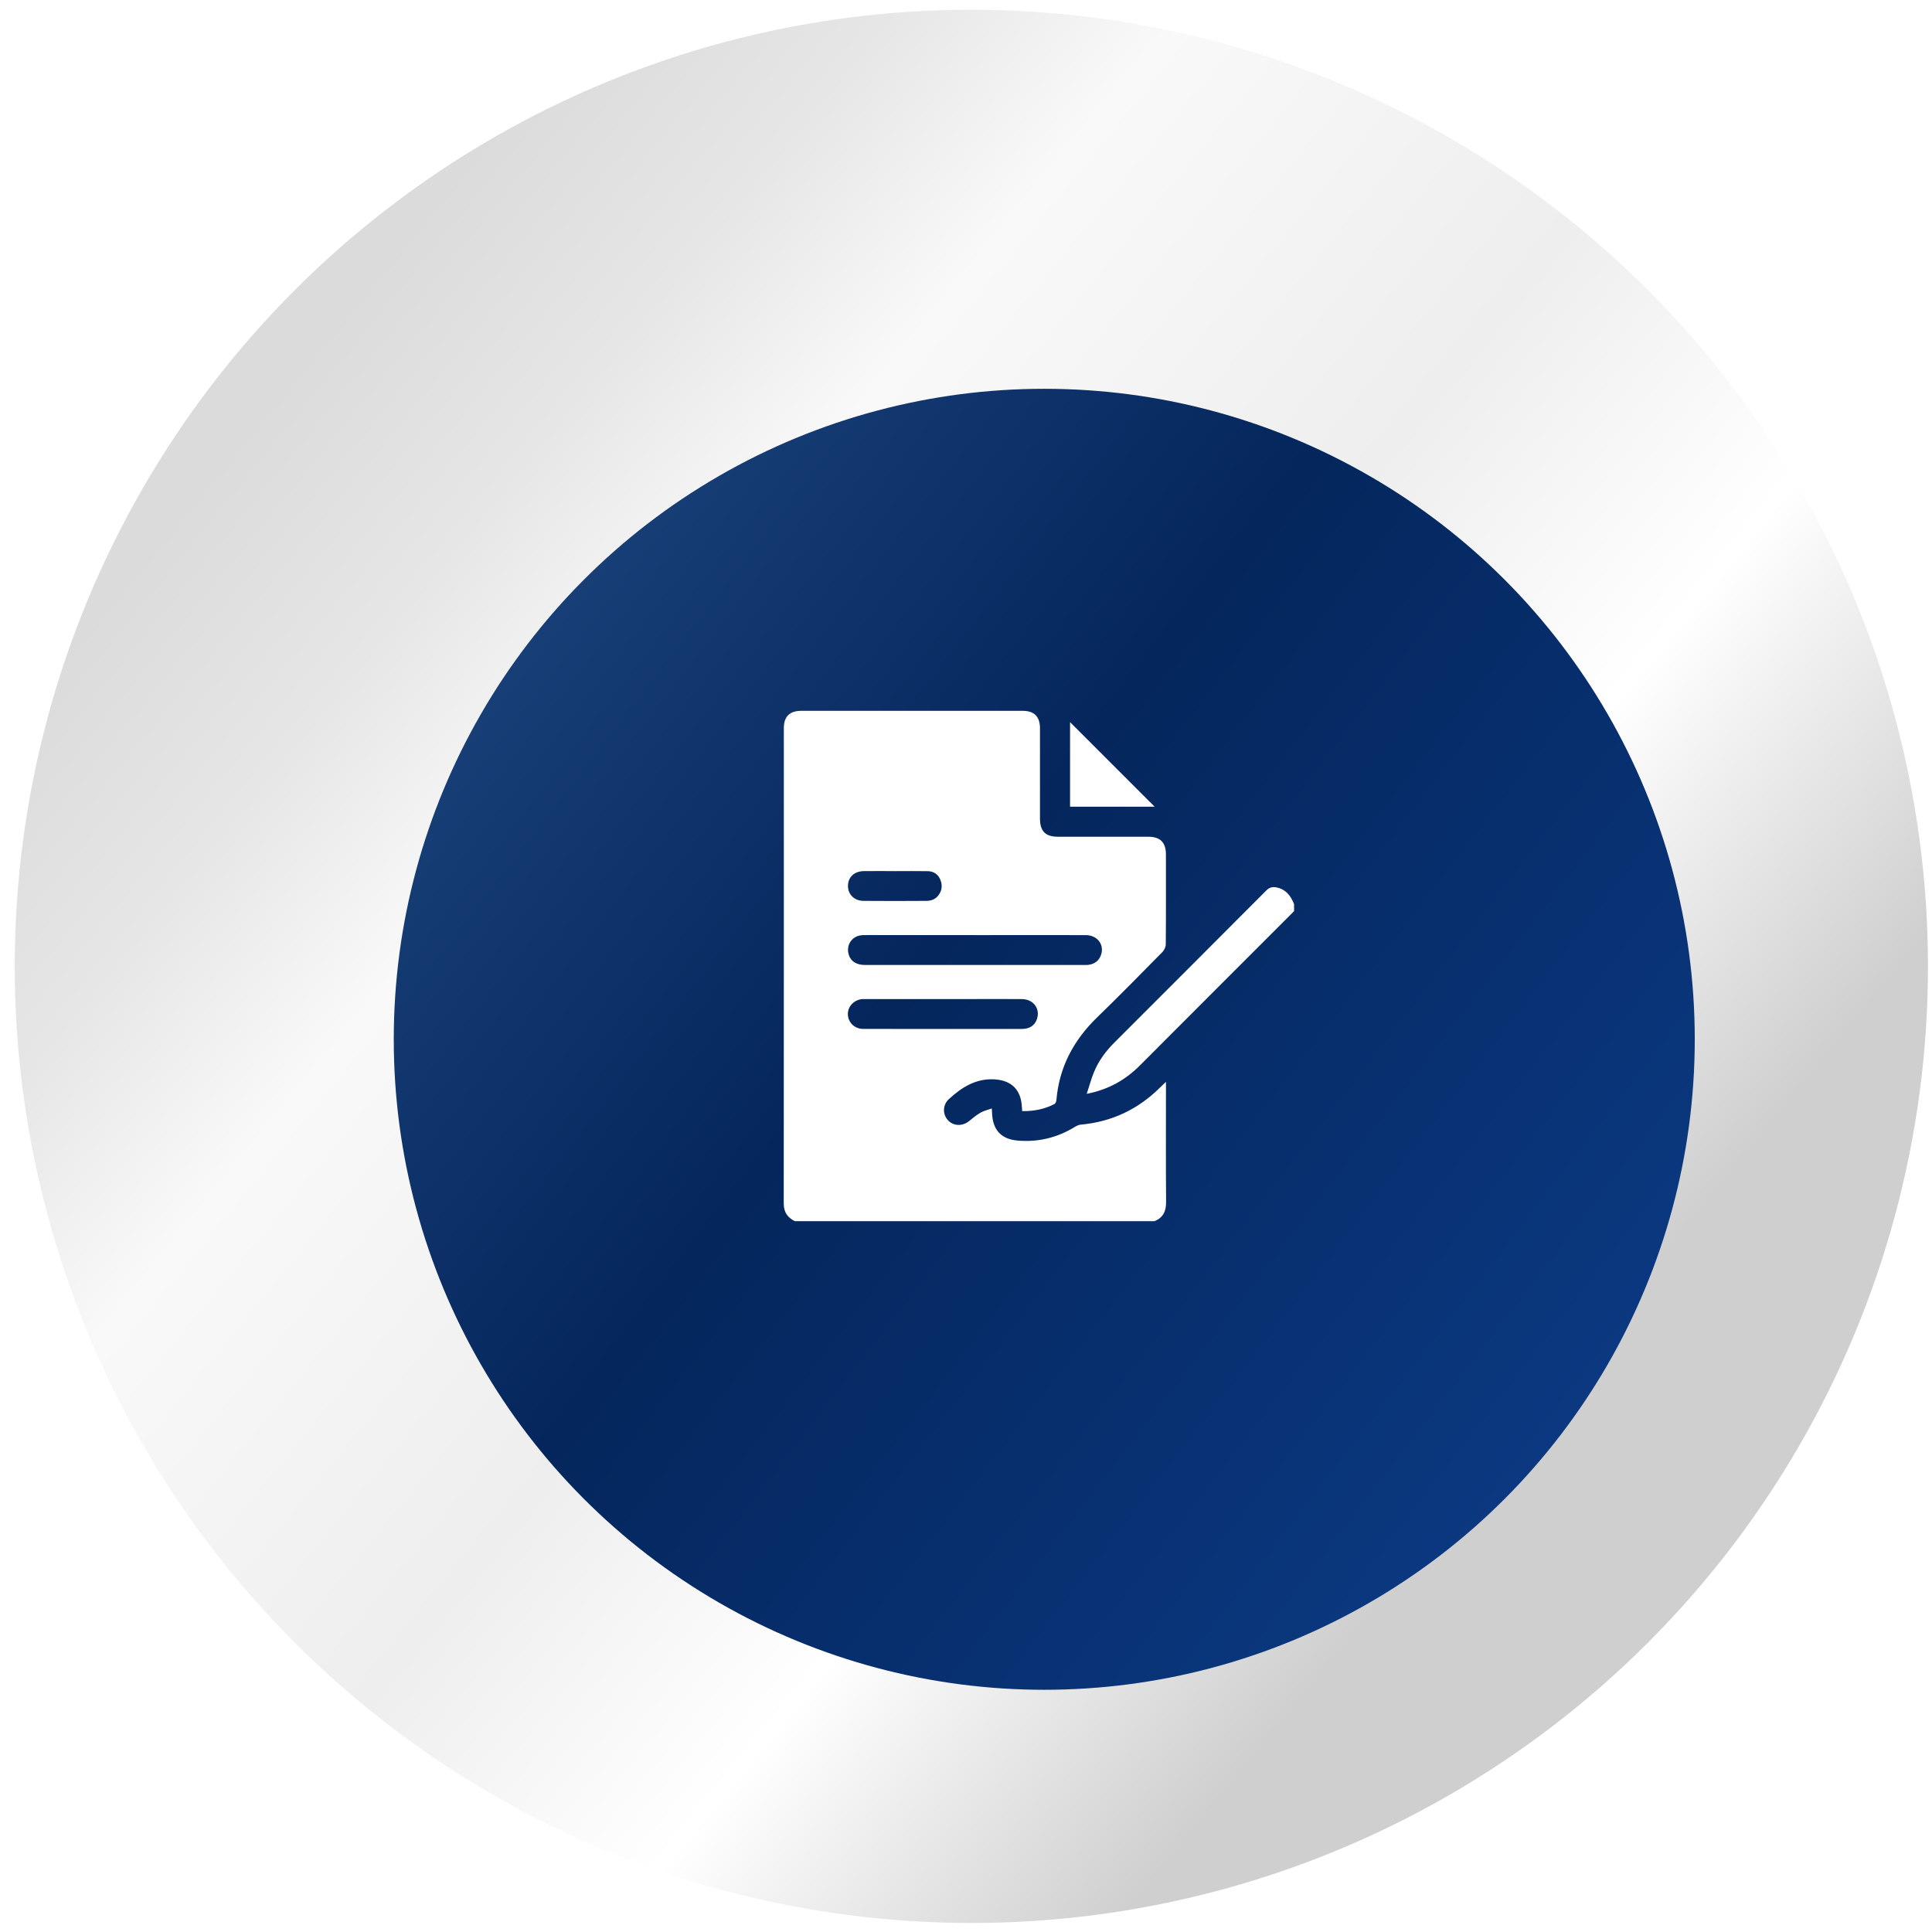
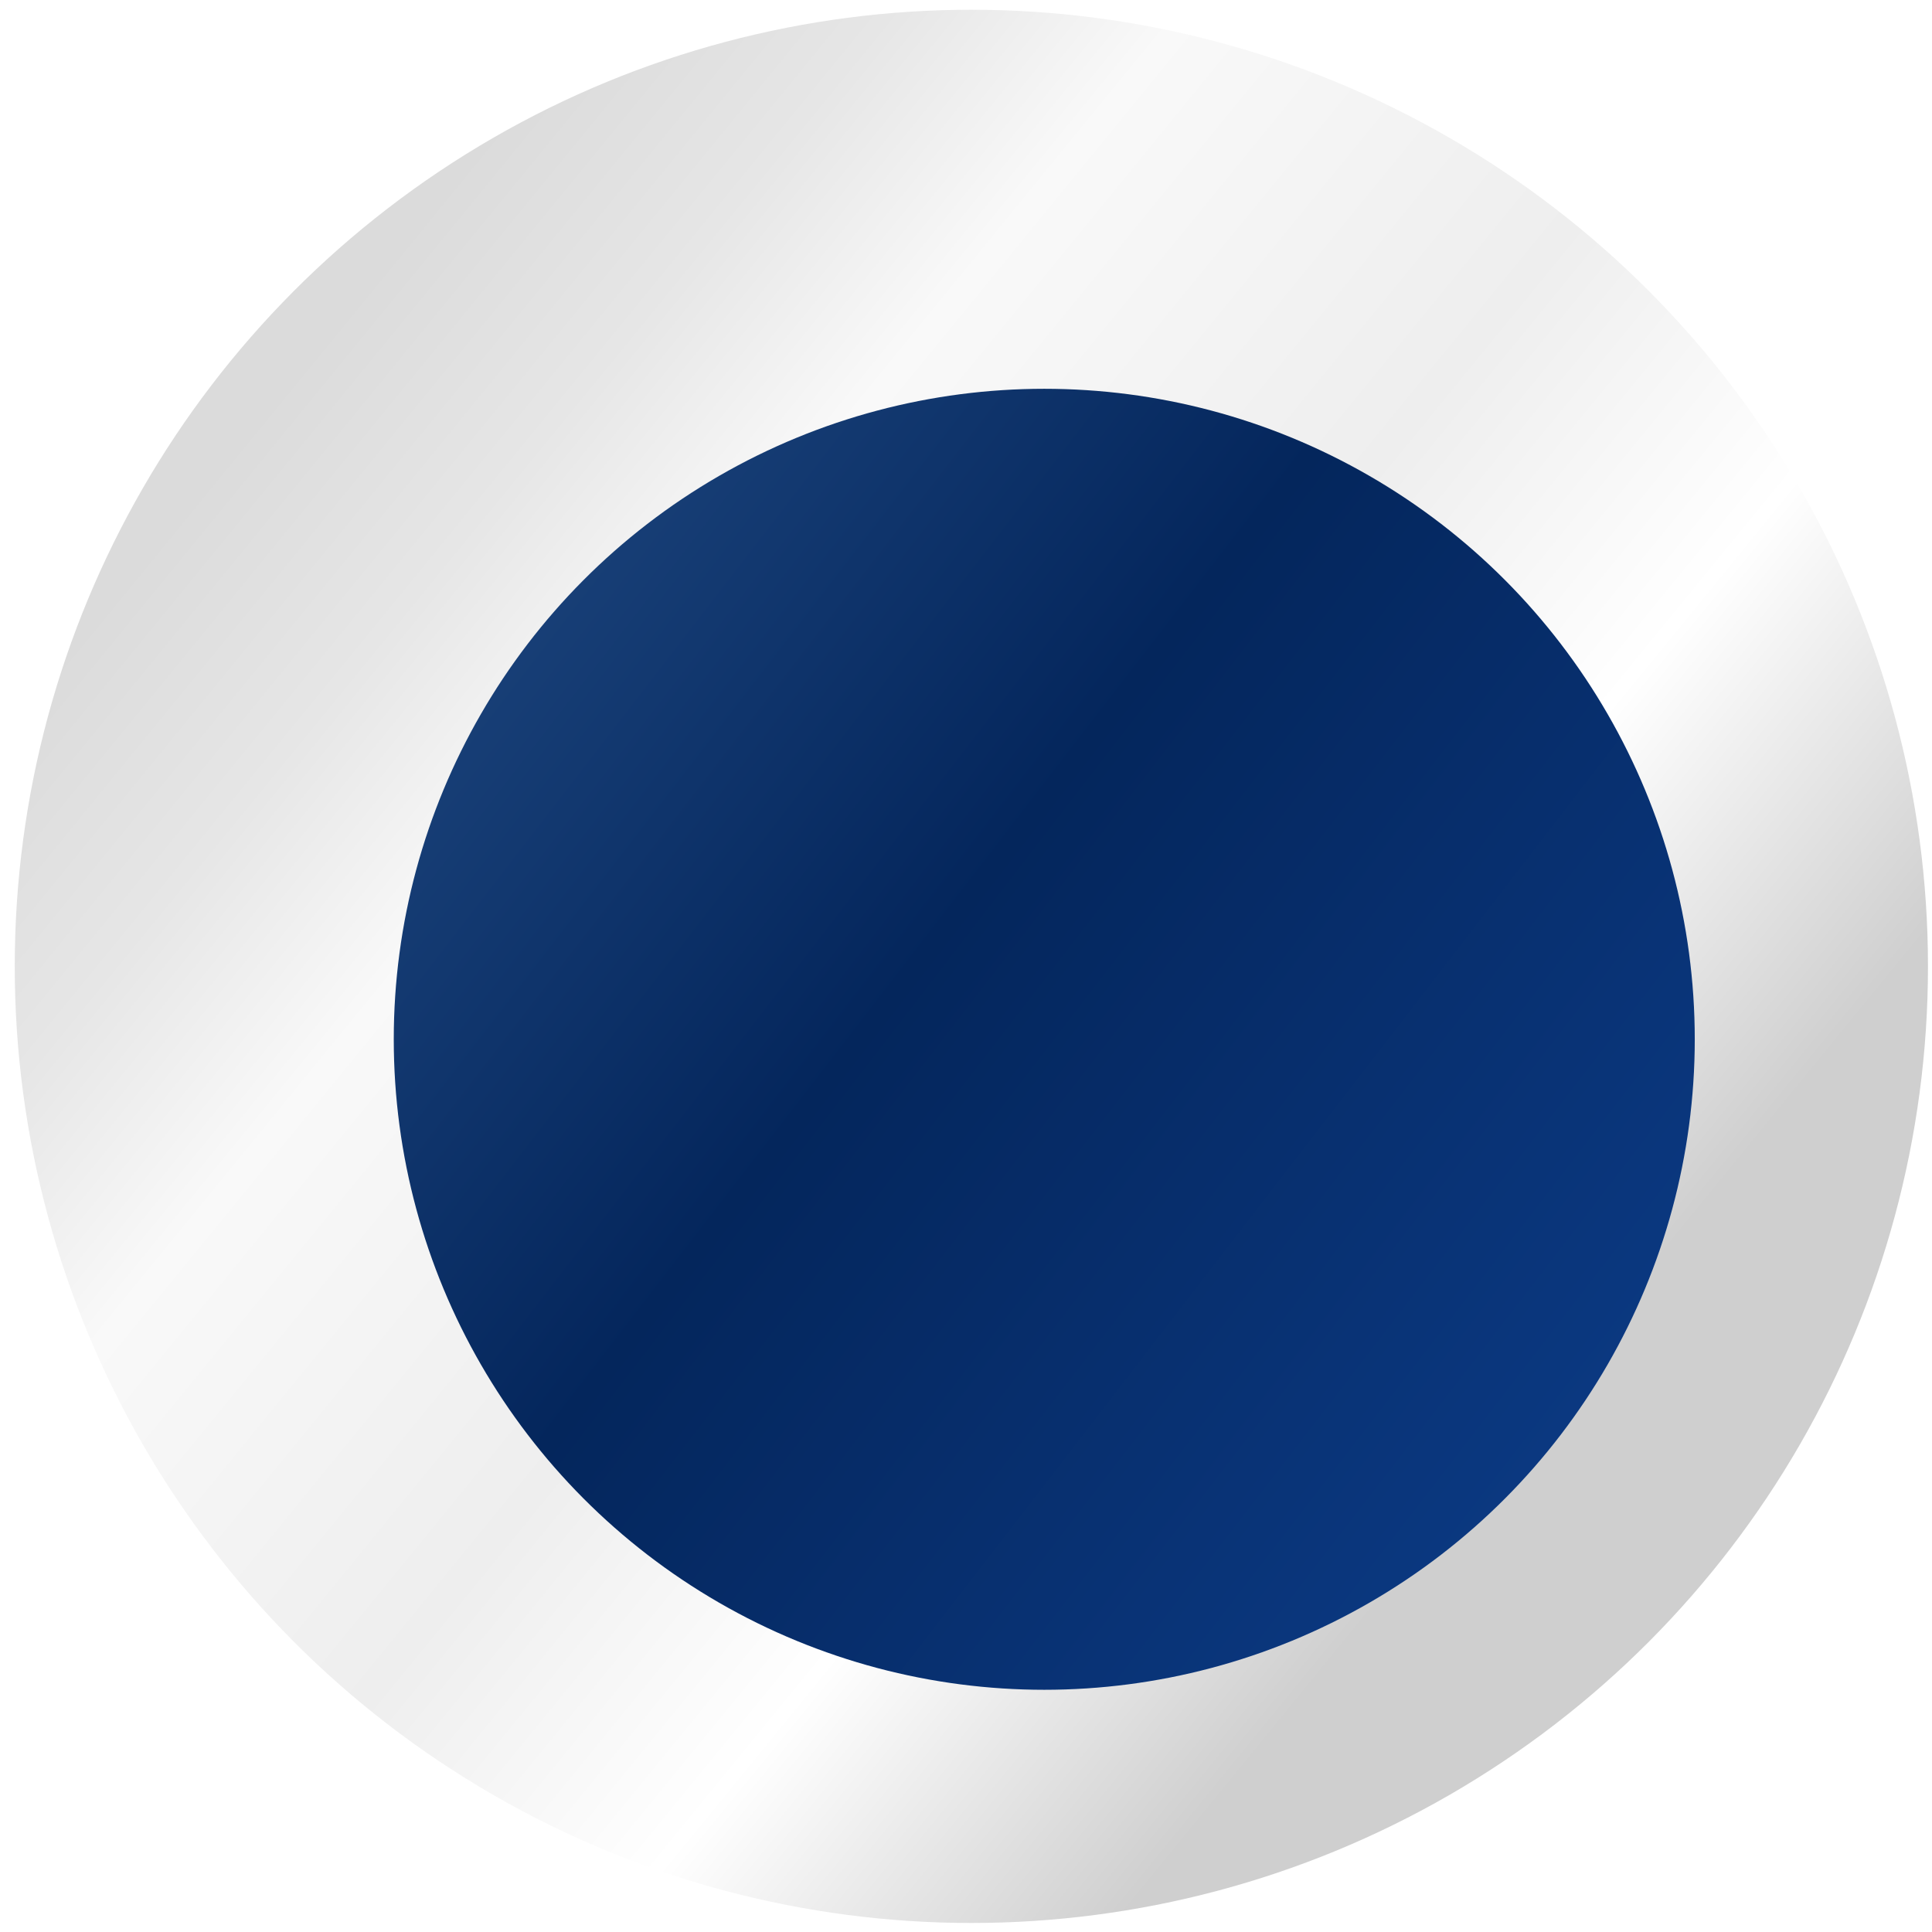
<svg xmlns="http://www.w3.org/2000/svg" width="106" height="106" viewBox="0 0 106 106" fill="none">
  <ellipse cx="53.294" cy="53.02" rx="52.485" ry="52.485" fill="url(#paint0_linear_848_941)" />
  <g filter="url(#filter0_d_848_941)">
    <ellipse cx="53.294" cy="53.021" rx="35.69" ry="35.69" fill="url(#paint1_linear_848_941)" />
  </g>
-   <path d="M63.346 67H43.608C43.209 66.801 43 66.508 43 66.034C43.008 57.341 43.006 48.646 43.006 39.951C43.006 39.313 43.323 39 43.968 39C48.014 39 52.059 39 56.106 39C56.746 39 57.059 39.315 57.059 39.958C57.059 41.606 57.059 43.257 57.059 44.906C57.059 45.605 57.356 45.908 58.051 45.908C59.699 45.908 61.35 45.908 62.998 45.908C63.658 45.908 63.968 46.219 63.969 46.88C63.969 48.52 63.976 50.161 63.961 51.802C63.961 51.944 63.884 52.121 63.785 52.224C62.596 53.432 61.408 54.642 60.191 55.823C58.904 57.071 58.114 58.547 57.961 60.348C57.955 60.427 57.913 60.543 57.852 60.574C57.301 60.858 56.711 60.972 56.083 60.962C56.077 60.877 56.069 60.816 56.067 60.753C56.026 59.803 55.512 59.277 54.567 59.22C53.549 59.159 52.768 59.653 52.061 60.303C51.718 60.618 51.707 61.129 52.008 61.458C52.307 61.788 52.799 61.806 53.167 61.509C53.372 61.344 53.577 61.173 53.803 61.043C53.98 60.942 54.191 60.897 54.417 60.816C54.425 60.946 54.429 60.999 54.429 61.051C54.459 61.979 54.913 62.499 55.835 62.578C56.945 62.674 57.986 62.426 58.945 61.844C59.051 61.781 59.171 61.714 59.291 61.704C61.002 61.552 62.457 60.858 63.669 59.645C63.75 59.563 63.833 59.486 63.971 59.356C63.971 59.527 63.971 59.63 63.971 59.734C63.971 61.804 63.961 63.871 63.978 65.941C63.982 66.445 63.823 66.805 63.346 66.998V67ZM53.502 51.303C51.744 51.303 49.986 51.303 48.228 51.303C47.927 51.303 47.626 51.295 47.325 51.308C46.758 51.33 46.402 51.836 46.567 52.379C46.677 52.745 46.988 52.944 47.465 52.944C51.484 52.944 55.502 52.944 59.518 52.944C59.581 52.944 59.646 52.946 59.709 52.938C60.031 52.895 60.272 52.741 60.394 52.428C60.618 51.852 60.224 51.306 59.571 51.306C57.549 51.301 55.526 51.306 53.504 51.306L53.502 51.303ZM51.728 56.453C52.083 56.453 52.439 56.453 52.793 56.453C53.886 56.453 54.98 56.455 56.073 56.453C56.496 56.453 56.781 56.254 56.894 55.904C57.079 55.337 56.699 54.823 56.071 54.816C55.15 54.806 54.232 54.814 53.311 54.814C51.398 54.814 49.486 54.814 47.571 54.814C47.49 54.814 47.407 54.81 47.325 54.814C46.864 54.845 46.508 55.215 46.518 55.652C46.531 56.099 46.884 56.449 47.356 56.451C48.813 56.457 50.27 56.451 51.728 56.453ZM49.098 47.797C49.098 47.797 49.098 47.795 49.098 47.793C48.535 47.793 47.969 47.788 47.407 47.793C46.876 47.799 46.535 48.114 46.524 48.592C46.514 49.063 46.86 49.421 47.376 49.427C48.522 49.439 49.667 49.433 50.813 49.427C51.077 49.427 51.317 49.346 51.486 49.124C51.685 48.864 51.715 48.573 51.596 48.274C51.471 47.965 51.226 47.801 50.898 47.797C50.299 47.786 49.699 47.795 49.098 47.795V47.797Z" fill="white" />
-   <path d="M71 49.992C68.179 52.814 65.356 55.632 62.539 58.458C61.746 59.252 60.817 59.781 59.624 60.013C59.768 59.578 59.872 59.187 60.024 58.817C60.276 58.203 60.665 57.677 61.134 57.207C63.917 54.424 66.701 51.641 69.48 48.852C69.671 48.659 69.868 48.644 70.1 48.703C70.581 48.825 70.831 49.177 71 49.608V49.992Z" fill="white" />
-   <path d="M63.352 44.261H58.709V39.62C60.246 41.157 61.821 42.733 63.352 44.263V44.261Z" fill="white" />
  <defs>
    <filter id="filter0_d_848_941" x="11.604" y="11.331" width="91.381" height="91.38" filterUnits="userSpaceOnUse" color-interpolation-filters="sRGB">
      <feFlood flood-opacity="0" result="BackgroundImageFix" />
      <feColorMatrix in="SourceAlpha" type="matrix" values="0 0 0 0 0 0 0 0 0 0 0 0 0 0 0 0 0 0 127 0" result="hardAlpha" />
      <feOffset dx="4" dy="4" />
      <feGaussianBlur stdDeviation="5" />
      <feComposite in2="hardAlpha" operator="out" />
      <feColorMatrix type="matrix" values="0 0 0 0 0 0 0 0 0 0 0 0 0 0 0 0 0 0 0.25 0" />
      <feBlend mode="normal" in2="BackgroundImageFix" result="effect1_dropShadow_848_941" />
      <feBlend mode="normal" in="SourceGraphic" in2="effect1_dropShadow_848_941" result="shape" />
    </filter>
    <linearGradient id="paint0_linear_848_941" x1="93.603" y1="66.037" x2="24.742" y2="9.773" gradientUnits="userSpaceOnUse">
      <stop stop-color="#CFCFCF" />
      <stop offset="0.24" stop-color="white" />
      <stop offset="0.445" stop-color="#EEEEEE" />
      <stop offset="0.715" stop-color="#F9F9F9" />
      <stop offset="0.855" stop-color="#E6E6E6" />
      <stop offset="1" stop-color="#DBDBDB" />
    </linearGradient>
    <linearGradient id="paint1_linear_848_941" x1="21.643" y1="28.614" x2="83.314" y2="76.169" gradientUnits="userSpaceOnUse">
      <stop stop-color="#1A427A" />
      <stop offset="0.41" stop-color="#04265C" />
      <stop offset="1" stop-color="#0B3982" />
    </linearGradient>
  </defs>
</svg>